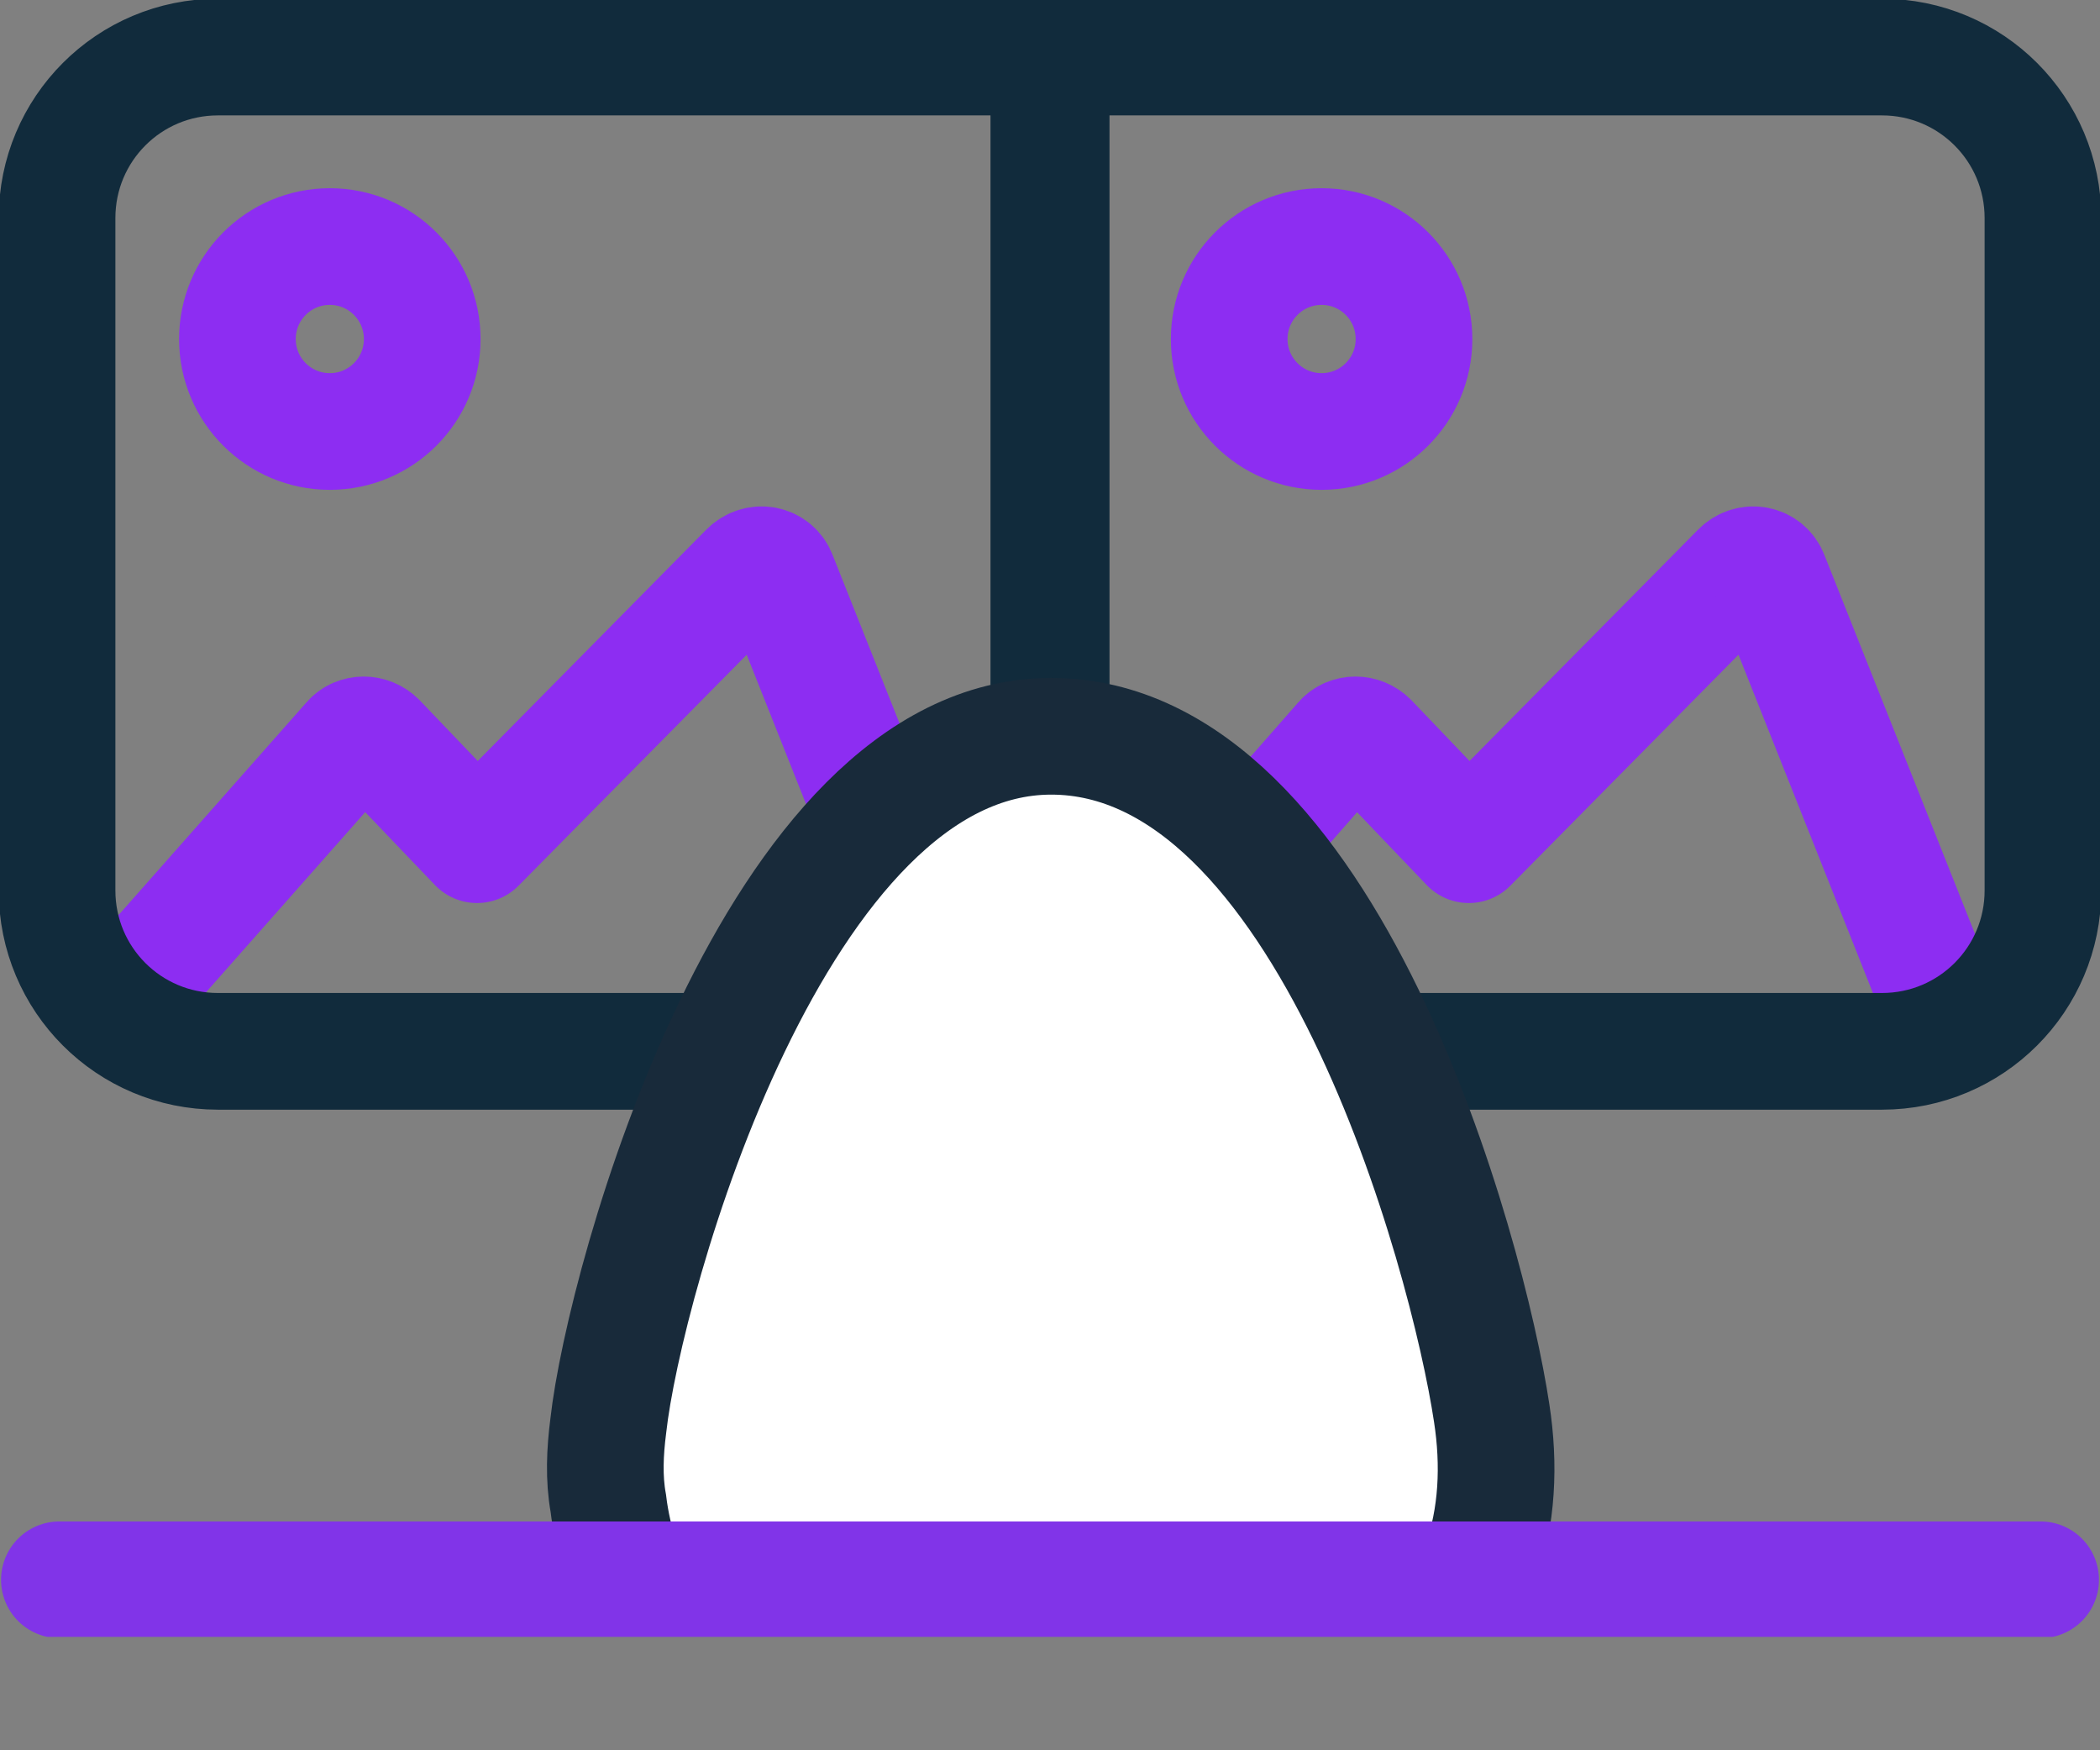
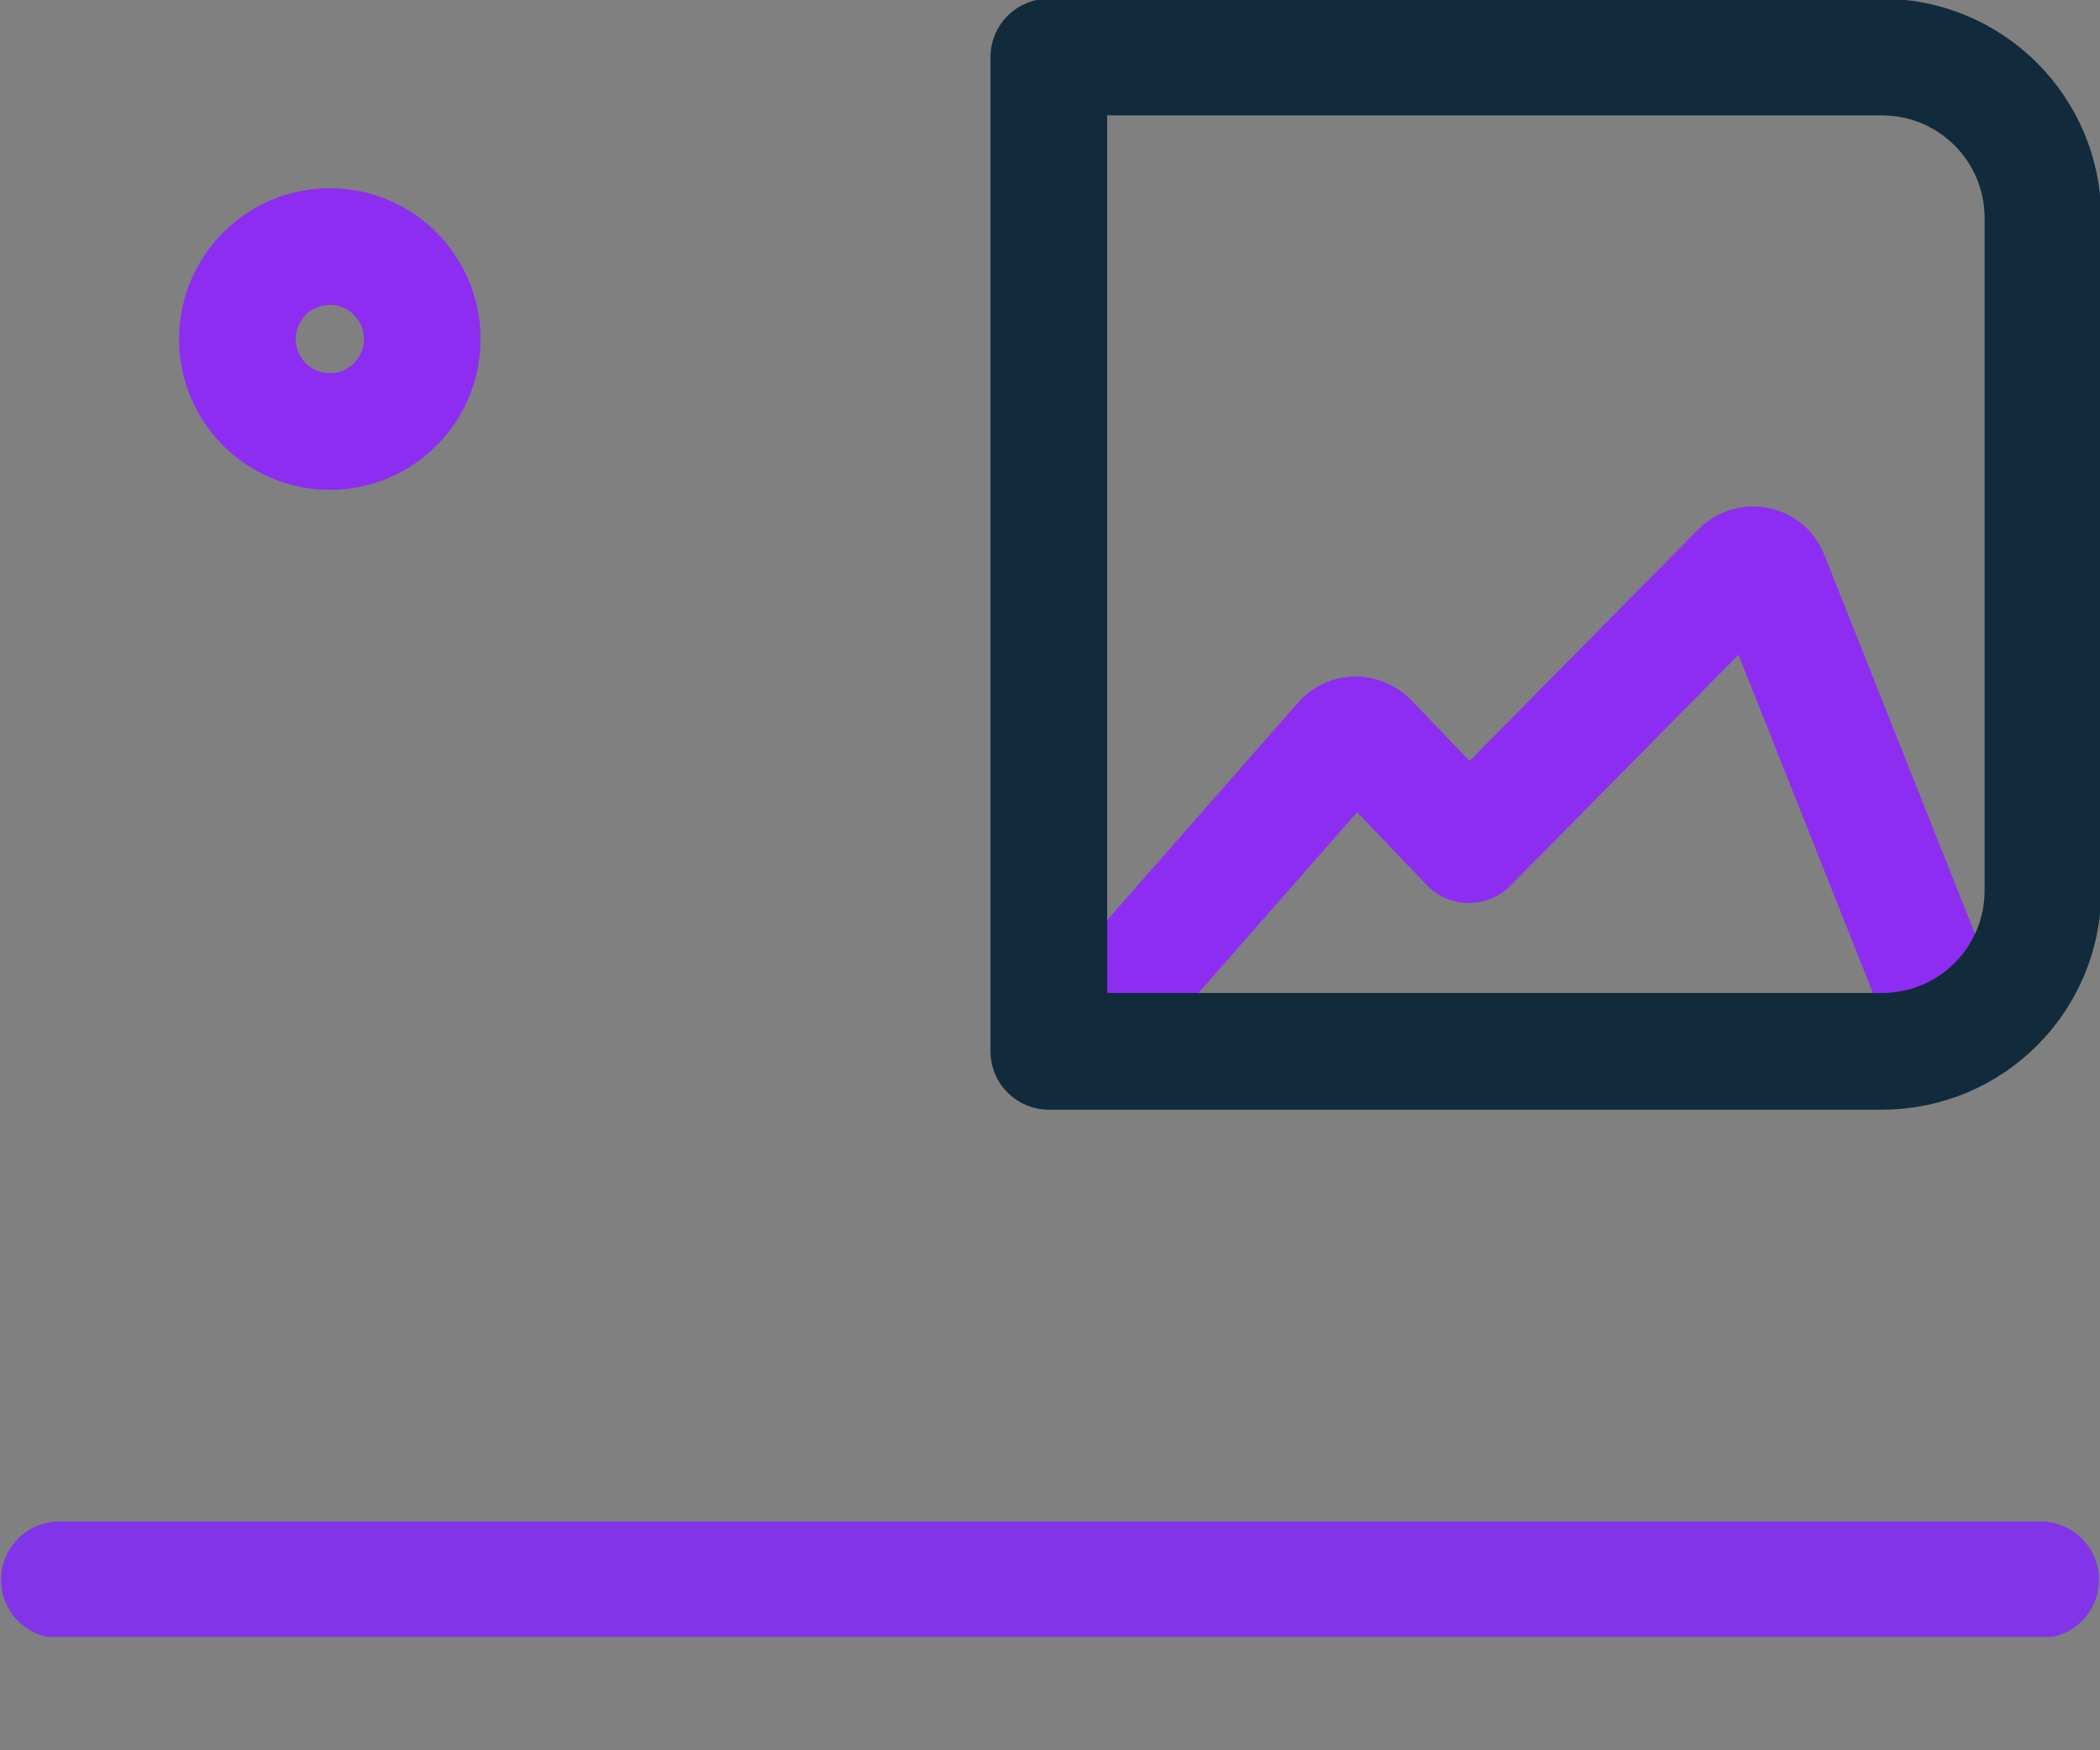
<svg xmlns="http://www.w3.org/2000/svg" width="18" height="15" viewBox="0 0 18 15" fill="none">
  <rect x="0" y="0" width="18" height="15" fill="#808080" stroke="none" />
  <g clip-path="url(#clip0_956_2399)">
    <path d="M16.709 8.805L15.173 4.941C15.133 4.833 14.996 4.804 14.909 4.892L12.59 7.239L11.739 6.349C11.671 6.281 11.563 6.281 11.504 6.349L9.391 8.756" stroke="#8D2DF2" stroke-linecap="round" stroke-linejoin="round" />
-     <path d="M11.328 3.698C11.766 3.698 12.12 3.343 12.12 2.906C12.12 2.468 11.766 2.113 11.328 2.113C10.89 2.113 10.536 2.468 10.536 2.906C10.536 3.343 10.89 3.698 11.328 3.698Z" stroke="#8D2DF2" stroke-linecap="round" stroke-linejoin="round" />
    <path d="M8.99 0.489H16.131C16.894 0.489 17.511 1.106 17.511 1.869V7.631C17.511 8.394 16.894 9.01 16.131 9.01H8.99V0.489V0.489Z" stroke="#112B3C" stroke-linecap="round" stroke-linejoin="round" />
-     <path d="M8.208 8.805L6.672 4.941C6.633 4.833 6.496 4.804 6.408 4.892L4.089 7.239L3.238 6.349C3.17 6.281 3.062 6.281 3.003 6.349L0.988 8.629" stroke="#8D2DF2" stroke-linecap="round" stroke-linejoin="round" />
    <path d="M2.827 3.698C3.265 3.698 3.619 3.343 3.619 2.906C3.619 2.468 3.265 2.113 2.827 2.113C2.389 2.113 2.035 2.468 2.035 2.906C2.035 3.343 2.389 3.698 2.827 3.698Z" stroke="#8D2DF2" stroke-linecap="round" stroke-linejoin="round" />
-     <path d="M1.868 0.489H9.01V9.01H1.868C1.105 9.01 0.489 8.394 0.489 7.631V1.869C0.489 1.106 1.105 0.489 1.868 0.489Z" stroke="#112B3C" stroke-linecap="round" stroke-linejoin="round" />
-     <path fill-rule="evenodd" clip-rule="evenodd" d="M12.688 13.412C12.835 13.001 12.854 12.551 12.786 12.111C12.58 10.741 11.377 6.31 9.01 6.31C6.642 6.31 5.351 10.976 5.214 12.218C5.185 12.443 5.175 12.668 5.214 12.883C5.234 13.05 5.273 13.216 5.322 13.373" fill="white" />
-     <path d="M12.688 13.412C12.835 13.001 12.854 12.551 12.786 12.111C12.58 10.741 11.377 6.31 9.01 6.31C6.642 6.31 5.351 10.976 5.214 12.218C5.185 12.443 5.175 12.668 5.214 12.883C5.234 13.05 5.273 13.216 5.322 13.373" stroke="#182A3A" stroke-linecap="round" />
    <path d="M0.509 13.539H17.491" stroke="#8134E8" stroke-linecap="round" />
  </g>
  <defs>
    <clipPath id="clip0_956_2399">
      <rect width="18" height="14.028" fill="white" />
    </clipPath>
  </defs>
</svg>